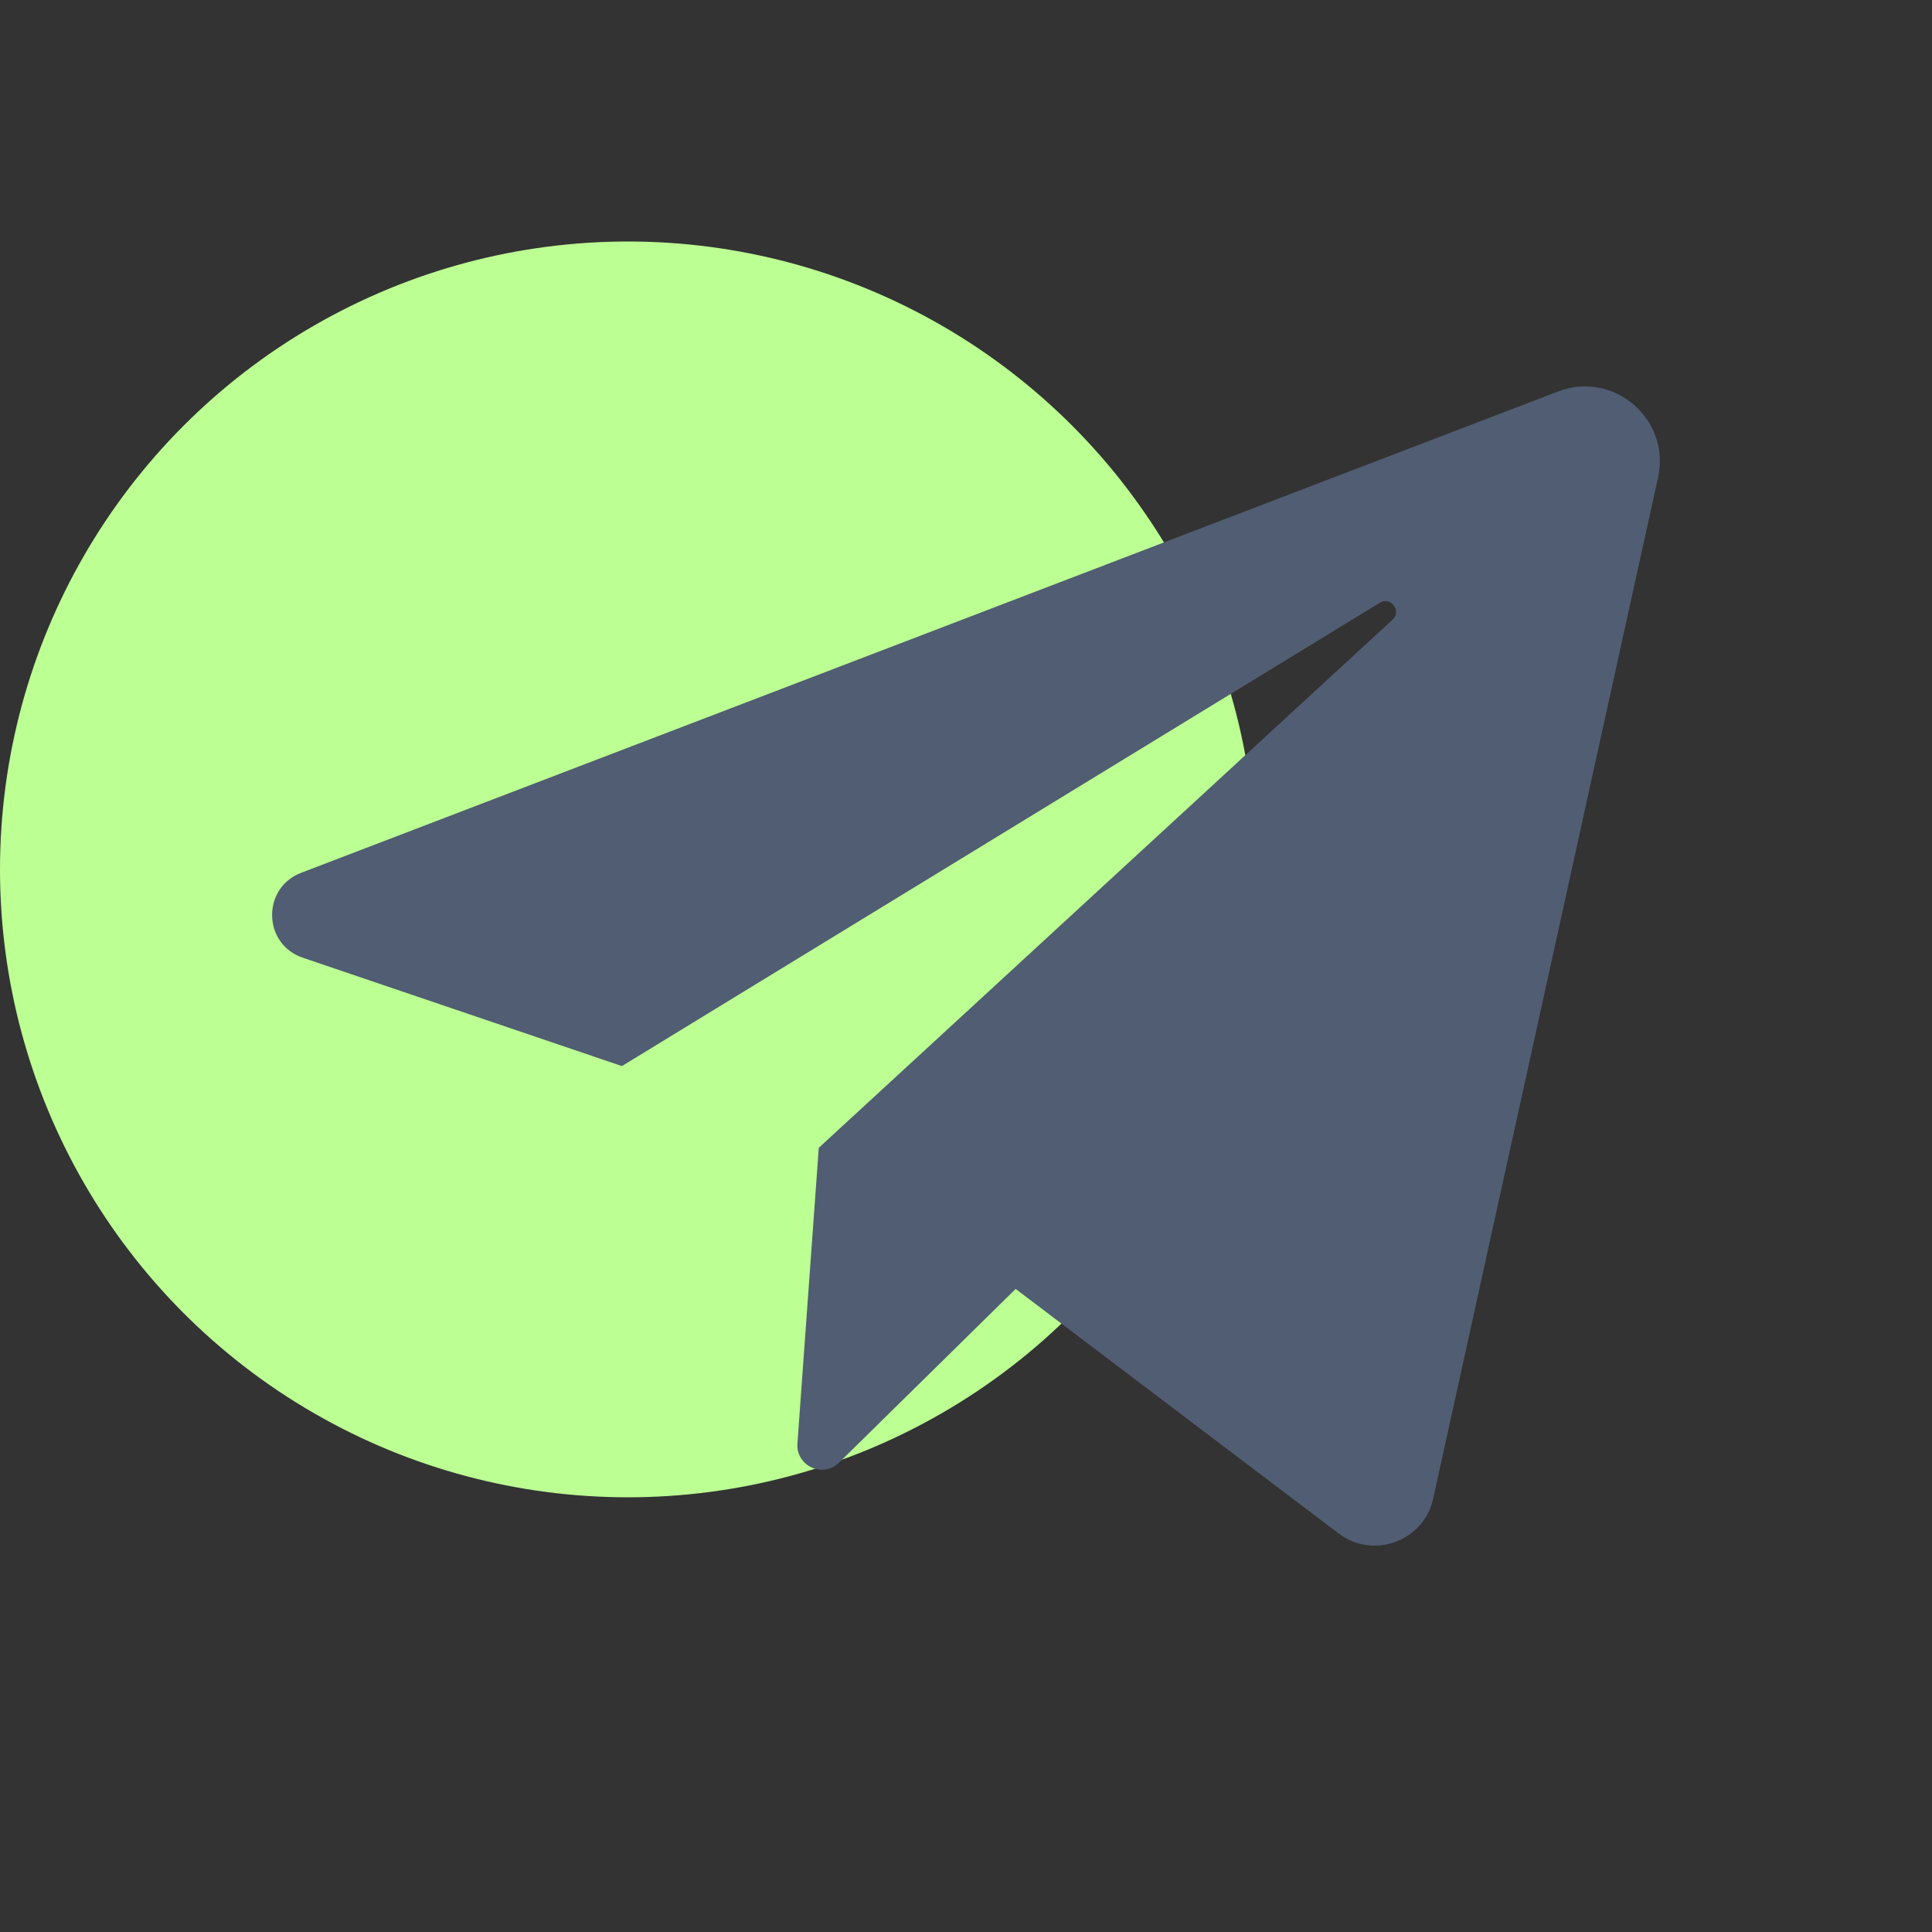
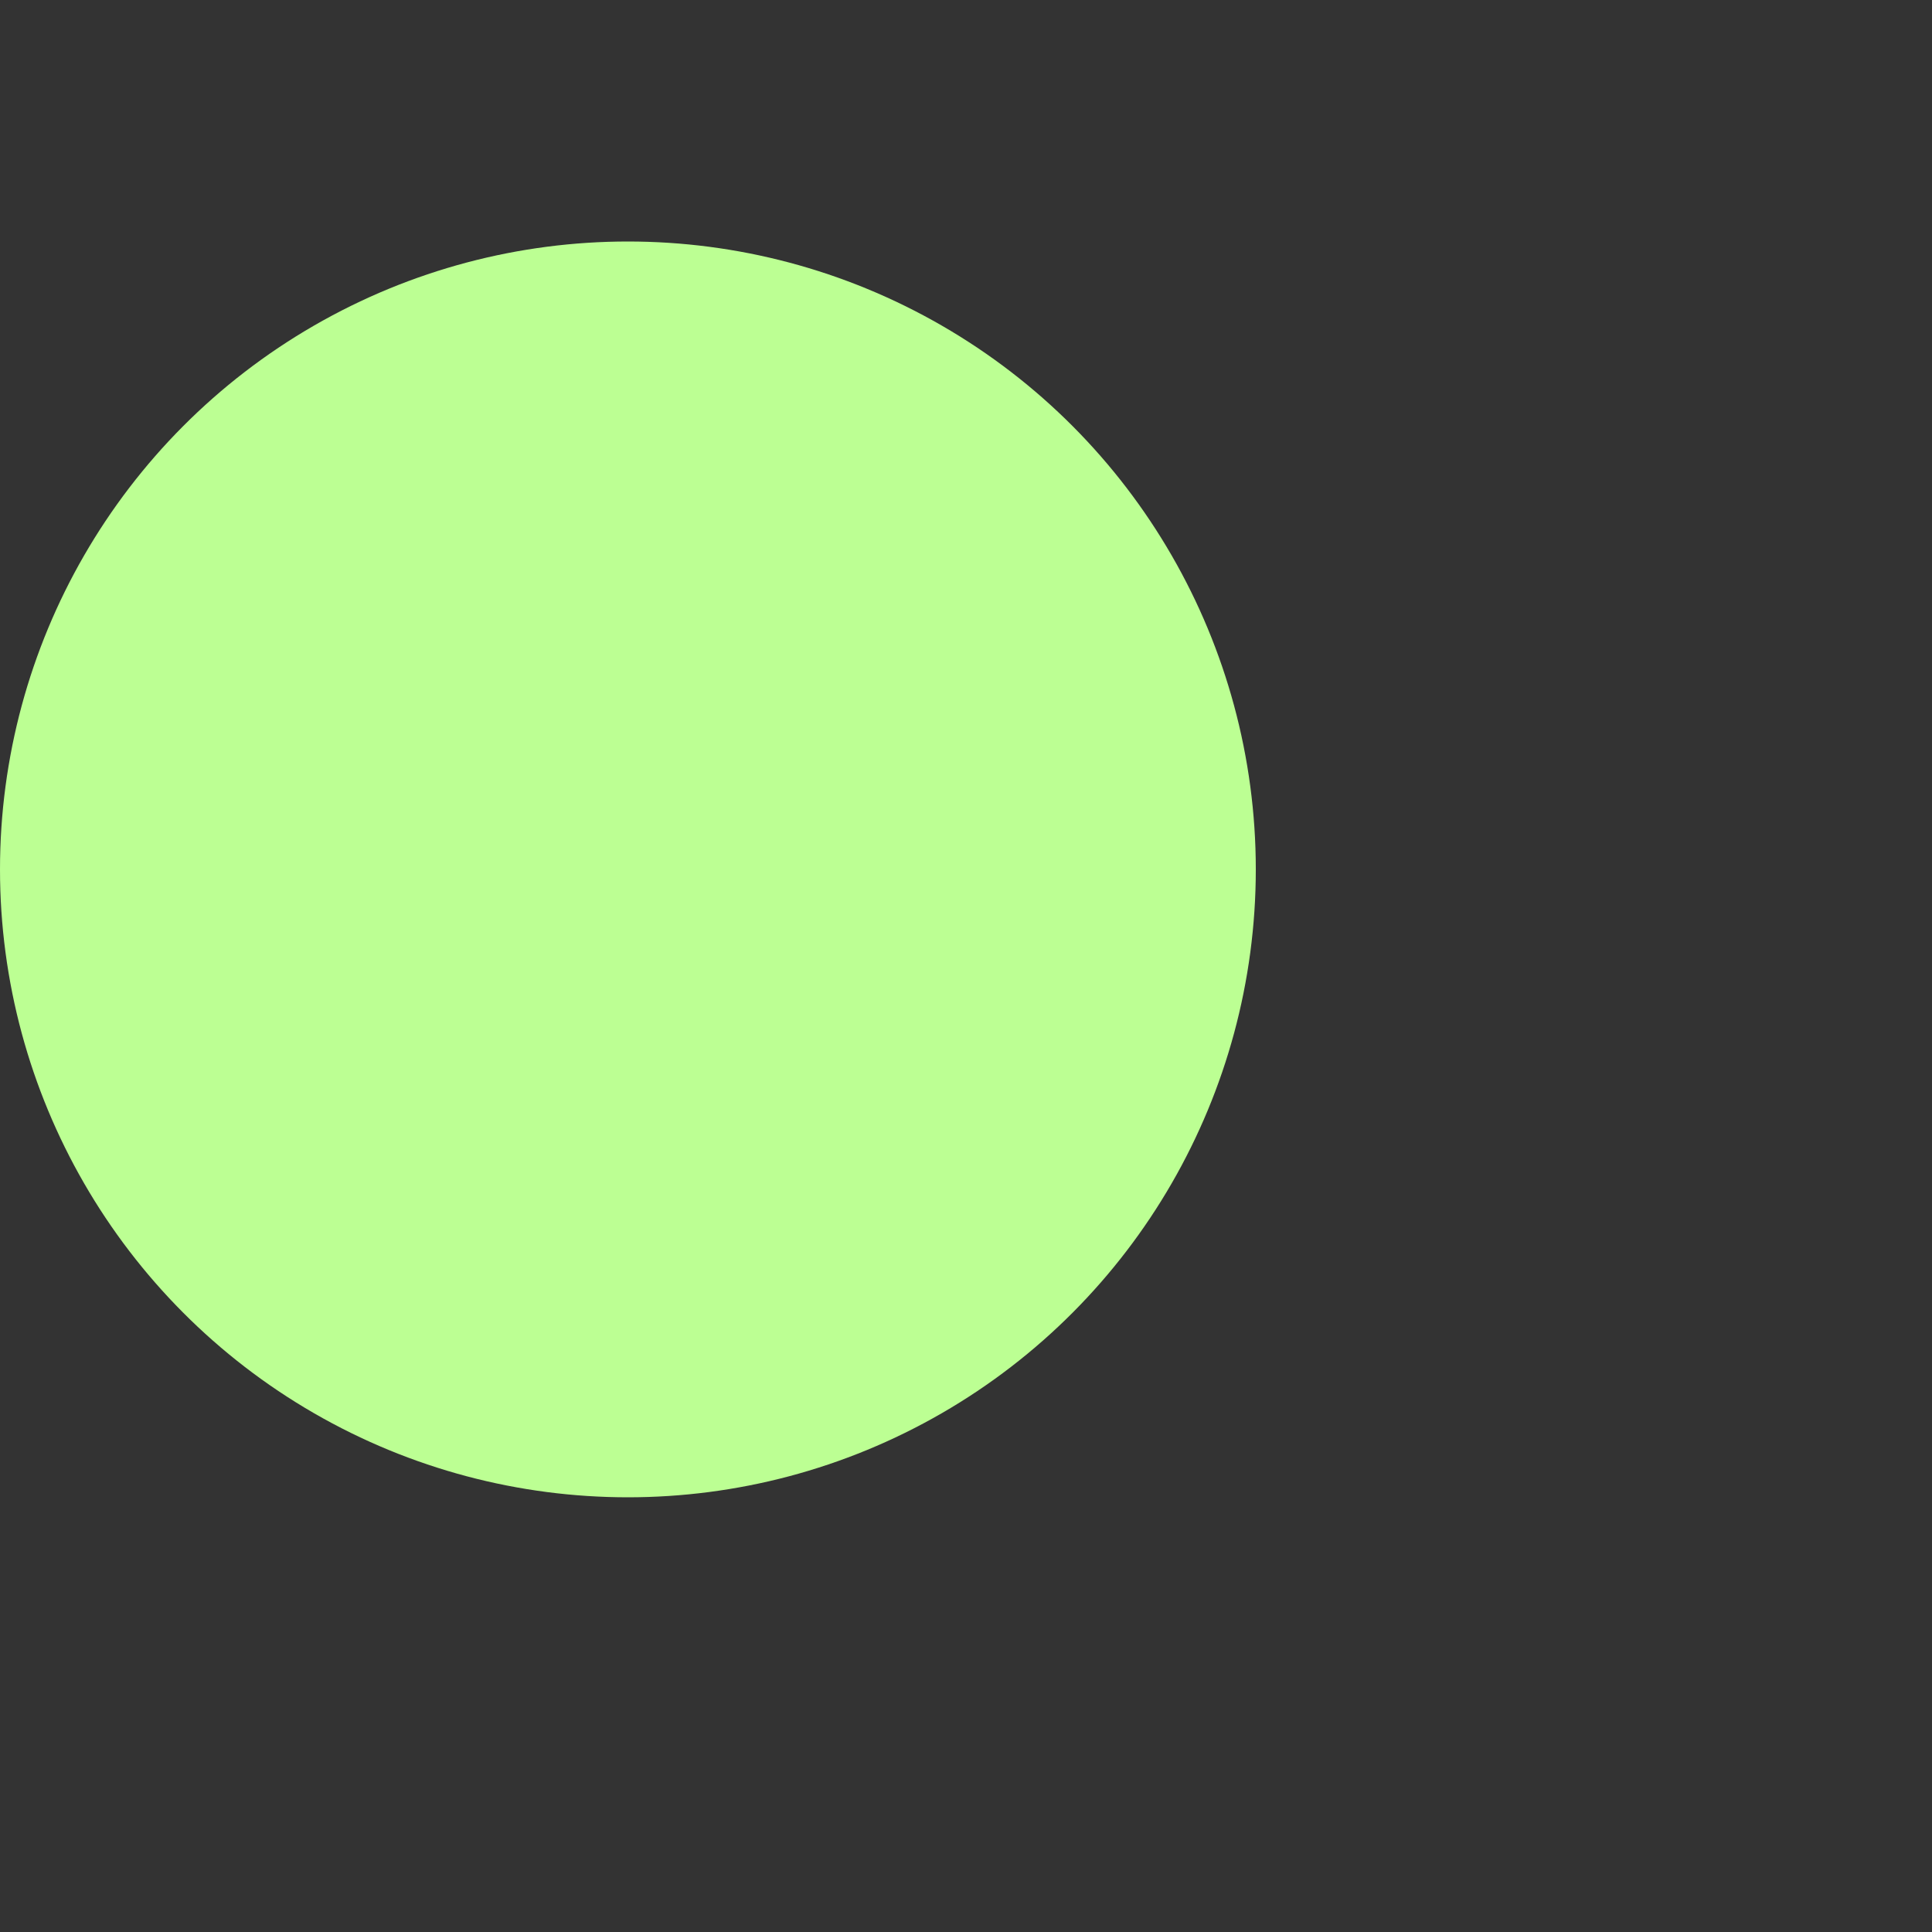
<svg xmlns="http://www.w3.org/2000/svg" width="40" height="40" viewBox="0 0 40 40" fill="none">
  <rect x="0" y="0" width="40" height="40" fill="#333333" stroke="none" />
  <circle cx="13" cy="18" r="13" fill="#BCFF93" />
-   <path d="M6.267 19.828L12.876 22.072L28.567 12.48C28.794 12.341 29.027 12.65 28.831 12.83L16.952 23.764L16.51 29.885C16.477 30.351 17.038 30.61 17.371 30.283L21.028 26.686L27.714 31.748C28.435 32.294 29.479 31.909 29.673 31.026L34.328 9.887C34.594 8.681 33.412 7.664 32.259 8.105L6.234 18.071C5.417 18.384 5.44 19.547 6.267 19.828Z" fill="#515D72" />
</svg>